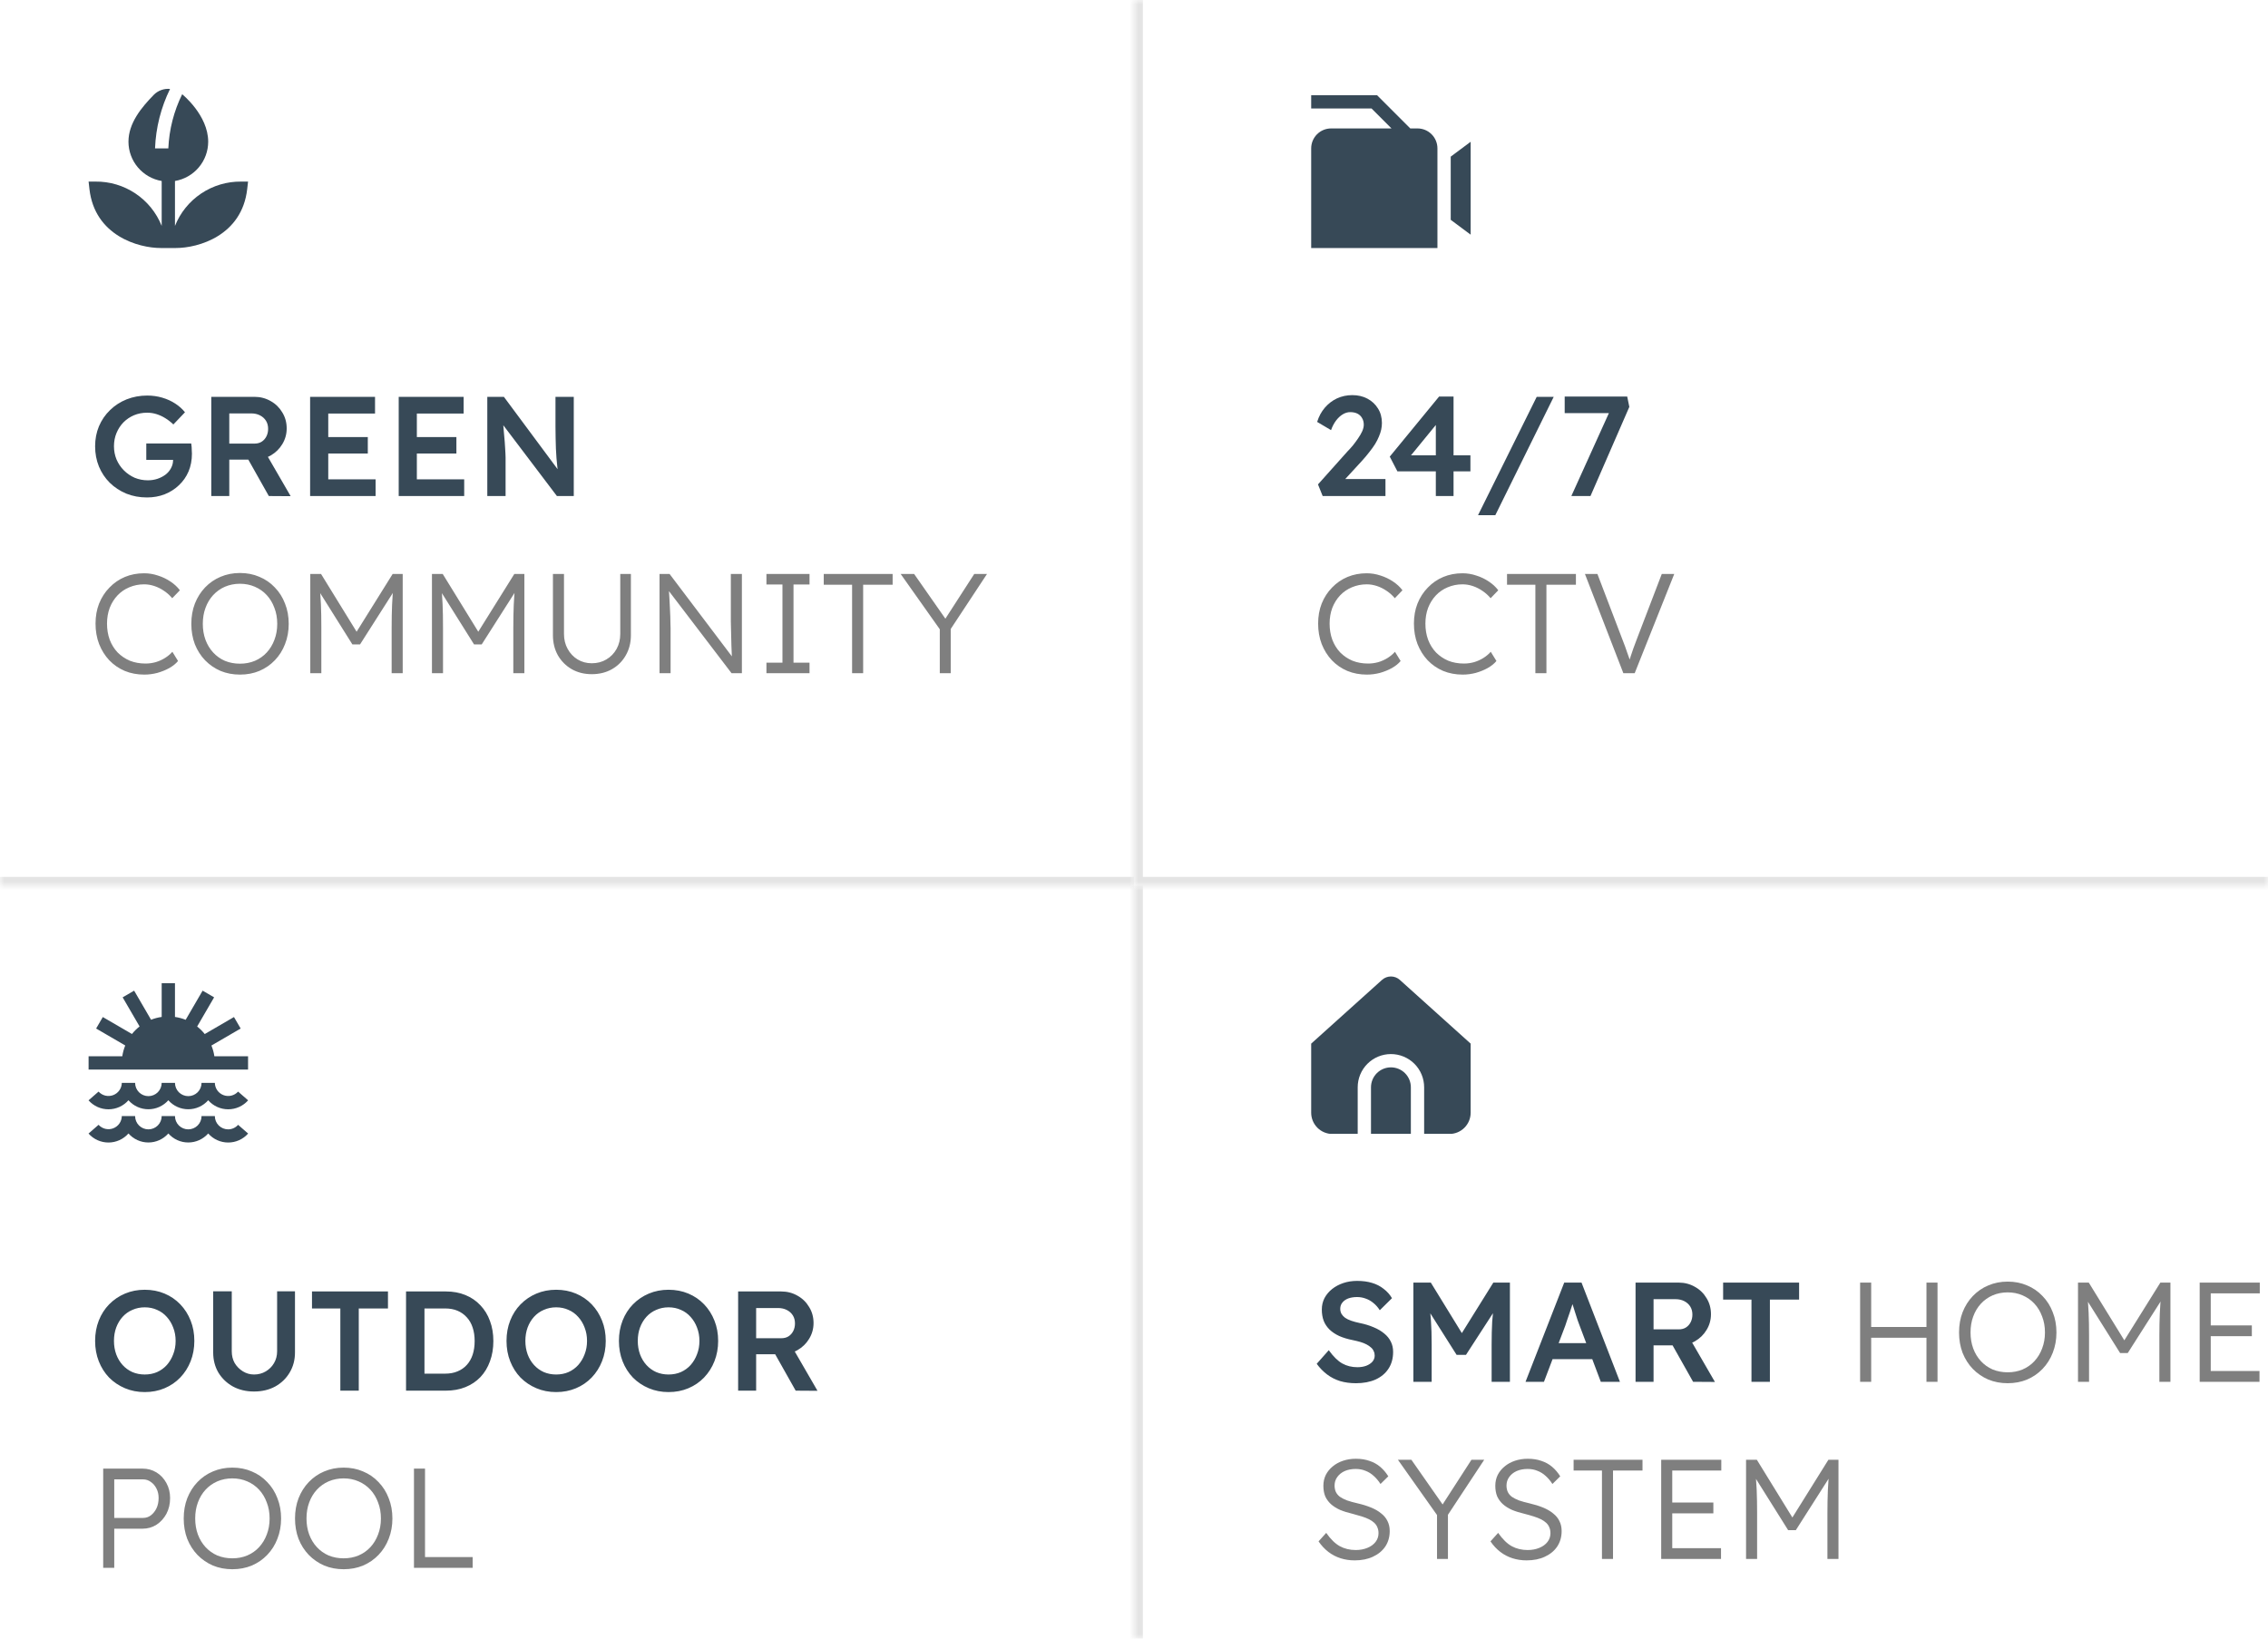
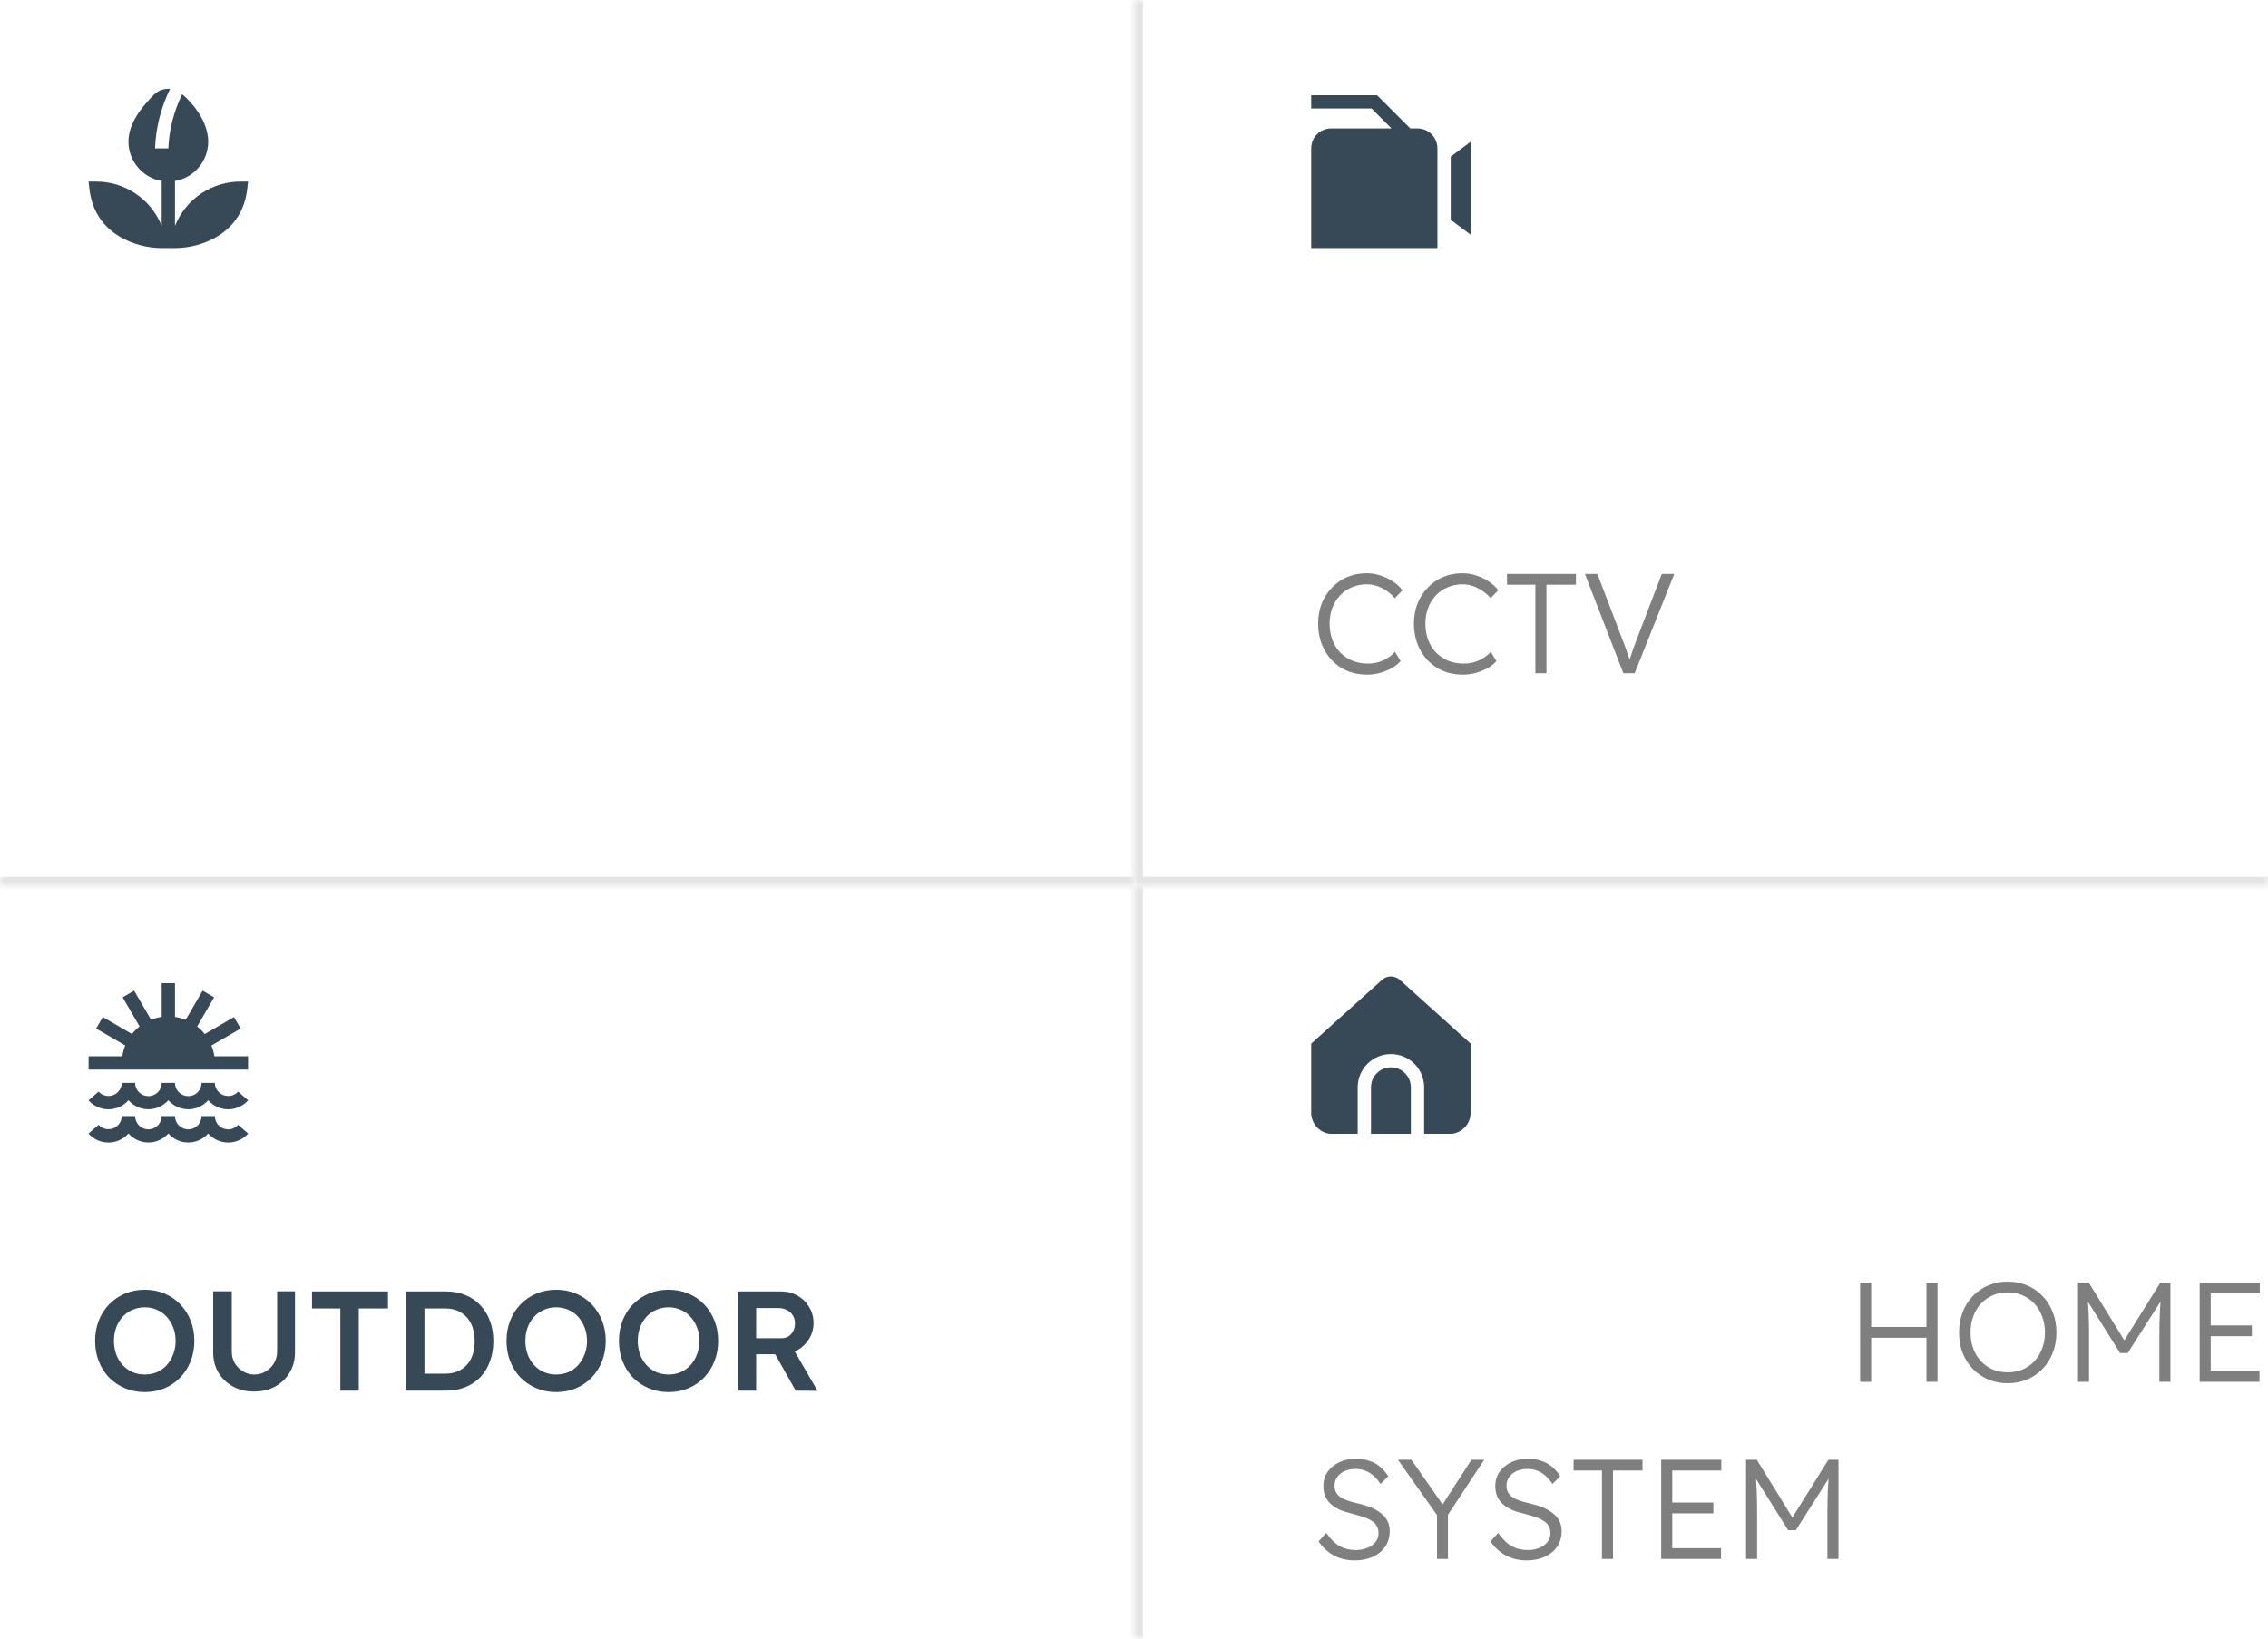
<svg xmlns="http://www.w3.org/2000/svg" width="256" height="185" viewBox="0 0 256 185" fill="none">
  <mask id="path-1-inside-1_155_206" fill="white">
    <path d="M0 0H128V100H0V0Z" />
  </mask>
  <path d="M128 99H0V101H128V99Z" fill="#E4E4E4" mask="url(#path-1-inside-1_155_206)" />
  <g clip-path="url(#clip0_155_206)">
    <path d="M27.23 20.5C25.623 20.481 24.049 20.949 22.714 21.842C21.378 22.735 20.345 24.012 19.75 25.504V20.433C20.797 20.255 21.748 19.712 22.434 18.901C23.121 18.09 23.498 17.062 23.5 16C23.5 13 20.581 10.654 20.564 10.638C19.625 12.545 19.093 14.626 19 16.75H17.5C17.59 14.42 18.167 12.134 19.194 10.041C18.863 10.008 18.53 10.049 18.217 10.16C17.904 10.27 17.62 10.448 17.383 10.681C15.957 12.136 14.5 13.905 14.5 16C14.502 17.062 14.879 18.09 15.566 18.901C16.252 19.712 17.203 20.255 18.25 20.433V25.504C17.655 24.012 16.622 22.735 15.286 21.842C13.951 20.949 12.377 20.481 10.77 20.5H10L10.095 21.343C10.692 26.609 15.625 28 18.145 28H19.855C22.379 28 27.307 26.609 27.903 21.343L28 20.5H27.23Z" fill="#374957" />
  </g>
-   <path d="M16.592 56.16C15.749 56.16 14.971 56.016 14.256 55.728C13.541 55.429 12.917 55.019 12.384 54.496C11.861 53.973 11.456 53.365 11.168 52.672C10.88 51.968 10.736 51.205 10.736 50.384C10.736 49.573 10.88 48.821 11.168 48.128C11.467 47.424 11.883 46.816 12.416 46.304C12.949 45.781 13.573 45.376 14.288 45.088C15.013 44.8 15.792 44.656 16.624 44.656C17.211 44.656 17.776 44.736 18.32 44.896C18.864 45.056 19.355 45.28 19.792 45.568C20.229 45.856 20.592 46.181 20.88 46.544L19.568 47.92C19.269 47.632 18.96 47.392 18.64 47.2C18.331 47.008 18.005 46.859 17.664 46.752C17.323 46.645 16.971 46.592 16.608 46.592C16.075 46.592 15.579 46.688 15.12 46.88C14.672 47.072 14.277 47.339 13.936 47.68C13.605 48.021 13.344 48.421 13.152 48.88C12.96 49.339 12.864 49.84 12.864 50.384C12.864 50.907 12.96 51.403 13.152 51.872C13.355 52.341 13.632 52.752 13.984 53.104C14.336 53.456 14.741 53.733 15.2 53.936C15.669 54.128 16.165 54.224 16.688 54.224C17.083 54.224 17.451 54.165 17.792 54.048C18.133 53.931 18.437 53.771 18.704 53.568C18.971 53.355 19.173 53.109 19.312 52.832C19.461 52.555 19.536 52.256 19.536 51.936V51.584L19.824 51.92H16.512V50.064H21.584C21.605 50.181 21.621 50.315 21.632 50.464C21.643 50.603 21.648 50.741 21.648 50.88C21.659 51.008 21.664 51.12 21.664 51.216C21.664 51.952 21.536 52.624 21.28 53.232C21.024 53.829 20.661 54.347 20.192 54.784C19.733 55.221 19.195 55.563 18.576 55.808C17.968 56.043 17.307 56.16 16.592 56.16ZM23.848 56V44.8H28.712C29.384 44.8 29.997 44.96 30.552 45.28C31.106 45.589 31.544 46.016 31.864 46.56C32.194 47.093 32.36 47.696 32.36 48.368C32.36 49.008 32.194 49.6 31.864 50.144C31.544 50.677 31.106 51.104 30.552 51.424C30.008 51.733 29.394 51.888 28.712 51.888H25.88V56H23.848ZM30.344 56L27.496 50.944L29.64 50.544L32.808 56.016L30.344 56ZM25.88 50.08H28.728C29.037 50.08 29.304 50.011 29.528 49.872C29.762 49.723 29.944 49.52 30.072 49.264C30.2 49.008 30.264 48.725 30.264 48.416C30.264 48.064 30.184 47.76 30.024 47.504C29.864 47.248 29.64 47.045 29.352 46.896C29.064 46.747 28.733 46.672 28.36 46.672H25.88V50.08ZM35.004 56V44.8H42.332V46.688H37.052V54.112H42.396V56H35.004ZM35.964 51.2V49.344H41.516V51.2H35.964ZM45.004 56V44.8H52.332V46.688H47.052V54.112H52.396V56H45.004ZM45.964 51.2V49.344H51.516V51.2H45.964ZM55.004 56V44.8H56.876L63.372 53.552L63.02 53.616C62.977 53.317 62.94 53.013 62.908 52.704C62.876 52.384 62.844 52.053 62.812 51.712C62.791 51.371 62.769 51.013 62.748 50.64C62.737 50.267 62.727 49.877 62.716 49.472C62.705 49.056 62.7 48.619 62.7 48.16V44.8H64.764V56H62.86L56.332 47.376L56.748 47.264C56.801 47.861 56.844 48.373 56.876 48.8C56.919 49.216 56.951 49.579 56.972 49.888C56.993 50.187 57.009 50.437 57.02 50.64C57.041 50.843 57.052 51.029 57.052 51.2C57.063 51.36 57.068 51.515 57.068 51.664V56H55.004Z" fill="#374957" />
-   <path d="M16.288 76.16C15.488 76.16 14.752 76.021 14.08 75.744C13.408 75.456 12.827 75.056 12.336 74.544C11.845 74.021 11.461 73.408 11.184 72.704C10.917 72 10.784 71.232 10.784 70.4C10.784 69.579 10.917 68.827 11.184 68.144C11.461 67.451 11.851 66.848 12.352 66.336C12.853 65.813 13.435 65.413 14.096 65.136C14.757 64.859 15.483 64.72 16.272 64.72C16.795 64.72 17.312 64.805 17.824 64.976C18.336 65.136 18.805 65.36 19.232 65.648C19.669 65.936 20.027 66.267 20.304 66.64L19.44 67.536C19.173 67.216 18.864 66.939 18.512 66.704C18.171 66.469 17.808 66.288 17.424 66.16C17.04 66.032 16.656 65.968 16.272 65.968C15.675 65.968 15.115 66.08 14.592 66.304C14.08 66.517 13.637 66.821 13.264 67.216C12.891 67.611 12.597 68.08 12.384 68.624C12.181 69.168 12.08 69.76 12.08 70.4C12.08 71.061 12.181 71.669 12.384 72.224C12.597 72.779 12.896 73.259 13.28 73.664C13.675 74.059 14.133 74.368 14.656 74.592C15.189 74.805 15.781 74.912 16.432 74.912C16.816 74.912 17.2 74.859 17.584 74.752C17.968 74.635 18.32 74.475 18.64 74.272C18.96 74.069 19.232 73.84 19.456 73.584L20.096 74.624C19.851 74.923 19.52 75.189 19.104 75.424C18.699 75.648 18.251 75.829 17.76 75.968C17.269 76.096 16.779 76.16 16.288 76.16ZM27.084 76.16C26.295 76.16 25.564 76.021 24.892 75.744C24.231 75.456 23.65 75.056 23.148 74.544C22.658 74.032 22.274 73.429 21.997 72.736C21.73 72.032 21.596 71.264 21.596 70.432C21.596 69.6 21.73 68.837 21.997 68.144C22.274 67.44 22.658 66.832 23.148 66.32C23.65 65.797 24.231 65.397 24.892 65.12C25.564 64.832 26.295 64.688 27.084 64.688C27.884 64.688 28.615 64.832 29.276 65.12C29.948 65.397 30.53 65.797 31.02 66.32C31.522 66.832 31.906 67.44 32.172 68.144C32.45 68.837 32.589 69.6 32.589 70.432C32.589 71.253 32.45 72.016 32.172 72.72C31.906 73.413 31.522 74.021 31.02 74.544C30.53 75.056 29.948 75.456 29.276 75.744C28.615 76.021 27.884 76.16 27.084 76.16ZM27.084 74.928C27.692 74.928 28.253 74.821 28.765 74.608C29.287 74.384 29.735 74.069 30.108 73.664C30.482 73.259 30.77 72.784 30.973 72.24C31.186 71.685 31.293 71.083 31.293 70.432C31.293 69.771 31.186 69.168 30.973 68.624C30.77 68.069 30.482 67.589 30.108 67.184C29.735 66.779 29.287 66.464 28.765 66.24C28.253 66.016 27.692 65.904 27.084 65.904C26.477 65.904 25.911 66.016 25.389 66.24C24.877 66.464 24.434 66.779 24.061 67.184C23.687 67.589 23.399 68.069 23.197 68.624C22.994 69.168 22.892 69.771 22.892 70.432C22.892 71.083 22.994 71.685 23.197 72.24C23.399 72.784 23.687 73.259 24.061 73.664C24.434 74.069 24.877 74.384 25.389 74.608C25.911 74.821 26.477 74.928 27.084 74.928ZM35.023 76V64.8H36.239L40.543 71.792L39.967 71.776L44.319 64.8H45.455V76H44.207V70.88C44.207 69.92 44.223 69.056 44.255 68.288C44.287 67.52 44.346 66.757 44.431 66L44.655 66.448L40.639 72.752H39.775L35.871 66.528L36.047 66C36.132 66.715 36.191 67.451 36.223 68.208C36.255 68.955 36.271 69.845 36.271 70.88V76H35.023ZM48.757 76V64.8H49.973L54.277 71.792L53.701 71.776L58.053 64.8H59.189V76H57.941V70.88C57.941 69.92 57.957 69.056 57.989 68.288C58.021 67.52 58.08 66.757 58.165 66L58.389 66.448L54.373 72.752H53.509L49.605 66.528L49.781 66C49.867 66.715 49.925 67.451 49.957 68.208C49.989 68.955 50.005 69.845 50.005 70.88V76H48.757ZM66.796 76.112C65.953 76.112 65.201 75.925 64.54 75.552C63.878 75.168 63.356 74.645 62.972 73.984C62.598 73.312 62.412 72.555 62.412 71.712V64.8H63.66V71.568C63.66 72.197 63.798 72.763 64.076 73.264C64.353 73.765 64.726 74.16 65.196 74.448C65.676 74.736 66.209 74.88 66.796 74.88C67.414 74.88 67.964 74.736 68.444 74.448C68.934 74.16 69.318 73.765 69.596 73.264C69.873 72.763 70.012 72.197 70.012 71.568V64.8H71.212V71.712C71.212 72.555 71.02 73.312 70.636 73.984C70.262 74.645 69.74 75.168 69.068 75.552C68.406 75.925 67.649 76.112 66.796 76.112ZM74.445 76V64.8H75.581L82.909 74.496L82.685 74.784C82.653 74.613 82.626 74.357 82.605 74.016C82.594 73.675 82.578 73.291 82.557 72.864C82.546 72.427 82.535 71.973 82.525 71.504C82.514 71.035 82.504 70.576 82.493 70.128C82.493 69.68 82.493 69.275 82.493 68.912V64.8H83.741V76H82.573L75.277 66.432L75.469 66.096C75.501 66.523 75.528 66.944 75.549 67.36C75.581 67.776 75.602 68.176 75.613 68.56C75.634 68.944 75.65 69.296 75.661 69.616C75.671 69.936 75.677 70.208 75.677 70.432C75.688 70.656 75.693 70.816 75.693 70.912V76H74.445ZM86.511 76V74.816H88.319V65.984H86.511V64.8H91.375V65.984H89.567V74.816H91.375V76H86.511ZM96.18 76V66.016H92.98V64.8H100.756V66.016H97.428V76H96.18ZM106.079 76V70.416L106.191 71.2L101.663 64.8H103.183L106.895 70.112L106.559 70.08L109.967 64.8H111.407L107.071 71.376L107.311 70.288V76H106.079Z" fill="black" fill-opacity="0.5" />
  <mask id="path-5-inside-2_155_206" fill="white">
    <path d="M128 0H256V100H128V0Z" />
  </mask>
  <path d="M128 100H127V101H128V100ZM256 99H128V101H256V99ZM129 100V0H127V100H129Z" fill="#E4E4E4" mask="url(#path-5-inside-2_155_206)" />
  <g clip-path="url(#clip1_155_206)">
    <path d="M163.75 17.683V24.817L166 26.494V16.005L163.75 17.683Z" fill="#374957" />
    <path d="M160 14.499H159.186L155.436 10.749H148V12.249H154.815L157.065 14.499H150.25C149.653 14.499 149.081 14.737 148.659 15.159C148.237 15.581 148 16.153 148 16.75V28H162.25V16.75C162.25 16.153 162.013 15.581 161.591 15.159C161.169 14.737 160.597 14.499 160 14.499Z" fill="#374957" />
  </g>
-   <path d="M149.296 56L148.768 54.688L152.128 50.928C152.32 50.736 152.517 50.517 152.72 50.272C152.923 50.016 153.115 49.755 153.296 49.488C153.488 49.211 153.643 48.944 153.76 48.688C153.877 48.421 153.936 48.176 153.936 47.952C153.936 47.664 153.872 47.413 153.744 47.2C153.627 46.987 153.456 46.821 153.232 46.704C153.008 46.587 152.731 46.528 152.4 46.528C152.112 46.528 151.829 46.613 151.552 46.784C151.285 46.944 151.035 47.179 150.8 47.488C150.576 47.787 150.389 48.144 150.24 48.56L148.672 47.632C148.864 47.013 149.152 46.48 149.536 46.032C149.931 45.573 150.389 45.221 150.912 44.976C151.445 44.731 152.021 44.608 152.64 44.608C153.28 44.608 153.851 44.741 154.352 45.008C154.853 45.275 155.248 45.643 155.536 46.112C155.835 46.581 155.984 47.131 155.984 47.76C155.984 47.995 155.957 48.24 155.904 48.496C155.851 48.741 155.765 49.003 155.648 49.28C155.541 49.547 155.397 49.829 155.216 50.128C155.035 50.416 154.816 50.72 154.56 51.04C154.315 51.36 154.032 51.696 153.712 52.048L151.168 54.816L150.848 54.08H156.384V56H149.296ZM162.069 56V46.96L162.837 47.04L159.029 51.696L158.853 51.408H165.973V53.216H157.733L156.869 51.552L162.437 44.768H164.069V56H162.069ZM166.833 58.16L173.457 44.8H175.377L168.785 58.16H166.833ZM177.366 56L181.958 45.856L182.342 46.64H176.614V44.768H183.67L183.91 45.936L179.526 56H177.366Z" fill="#374957" />
  <path d="M154.288 76.16C153.488 76.16 152.752 76.021 152.08 75.744C151.408 75.456 150.827 75.056 150.336 74.544C149.845 74.021 149.461 73.408 149.184 72.704C148.917 72 148.784 71.232 148.784 70.4C148.784 69.579 148.917 68.827 149.184 68.144C149.461 67.451 149.851 66.848 150.352 66.336C150.853 65.813 151.435 65.413 152.096 65.136C152.757 64.859 153.483 64.72 154.272 64.72C154.795 64.72 155.312 64.805 155.824 64.976C156.336 65.136 156.805 65.36 157.232 65.648C157.669 65.936 158.027 66.267 158.304 66.64L157.44 67.536C157.173 67.216 156.864 66.939 156.512 66.704C156.171 66.469 155.808 66.288 155.424 66.16C155.04 66.032 154.656 65.968 154.272 65.968C153.675 65.968 153.115 66.08 152.592 66.304C152.08 66.517 151.637 66.821 151.264 67.216C150.891 67.611 150.597 68.08 150.384 68.624C150.181 69.168 150.08 69.76 150.08 70.4C150.08 71.061 150.181 71.669 150.384 72.224C150.597 72.779 150.896 73.259 151.28 73.664C151.675 74.059 152.133 74.368 152.656 74.592C153.189 74.805 153.781 74.912 154.432 74.912C154.816 74.912 155.2 74.859 155.584 74.752C155.968 74.635 156.32 74.475 156.64 74.272C156.96 74.069 157.232 73.84 157.456 73.584L158.096 74.624C157.851 74.923 157.52 75.189 157.104 75.424C156.699 75.648 156.251 75.829 155.76 75.968C155.269 76.096 154.779 76.16 154.288 76.16ZM165.101 76.16C164.301 76.16 163.565 76.021 162.893 75.744C162.221 75.456 161.639 75.056 161.149 74.544C160.658 74.021 160.274 73.408 159.997 72.704C159.73 72 159.597 71.232 159.597 70.4C159.597 69.579 159.73 68.827 159.997 68.144C160.274 67.451 160.663 66.848 161.164 66.336C161.666 65.813 162.247 65.413 162.909 65.136C163.57 64.859 164.295 64.72 165.085 64.72C165.607 64.72 166.125 64.805 166.637 64.976C167.149 65.136 167.618 65.36 168.045 65.648C168.482 65.936 168.839 66.267 169.117 66.64L168.253 67.536C167.986 67.216 167.677 66.939 167.325 66.704C166.983 66.469 166.621 66.288 166.237 66.16C165.853 66.032 165.469 65.968 165.085 65.968C164.487 65.968 163.927 66.08 163.405 66.304C162.893 66.517 162.45 66.821 162.077 67.216C161.703 67.611 161.41 68.08 161.197 68.624C160.994 69.168 160.893 69.76 160.893 70.4C160.893 71.061 160.994 71.669 161.197 72.224C161.41 72.779 161.709 73.259 162.093 73.664C162.487 74.059 162.946 74.368 163.469 74.592C164.002 74.805 164.594 74.912 165.245 74.912C165.629 74.912 166.013 74.859 166.397 74.752C166.781 74.635 167.133 74.475 167.453 74.272C167.773 74.069 168.045 73.84 168.269 73.584L168.909 74.624C168.663 74.923 168.333 75.189 167.917 75.424C167.511 75.648 167.063 75.829 166.573 75.968C166.082 76.096 165.591 76.16 165.101 76.16ZM173.305 76V66.016H170.105V64.8H177.881V66.016H174.553V76H173.305ZM183.236 76L178.9 64.8H180.308L183.092 72.096C183.22 72.427 183.332 72.72 183.428 72.976C183.524 73.232 183.609 73.477 183.684 73.712C183.769 73.936 183.849 74.16 183.924 74.384C183.999 74.608 184.079 74.853 184.164 75.12L183.748 75.136C183.855 74.773 183.956 74.437 184.052 74.128C184.159 73.819 184.265 73.504 184.372 73.184C184.489 72.853 184.633 72.469 184.804 72.032L187.572 64.8H188.98L184.516 76H183.236Z" fill="black" fill-opacity="0.5" />
  <g clip-path="url(#clip2_155_206)">
    <path d="M28 120.75H10V119.25H13.803C13.865 118.831 13.977 118.422 14.138 118.03L10.85 116.117L11.605 114.82L14.894 116.734C15.147 116.418 15.437 116.132 15.755 115.882L13.844 112.595L15.14 111.841L17.05 115.125C17.436 114.972 17.839 114.866 18.25 114.809V111H19.75V114.809C20.164 114.868 20.569 114.976 20.957 115.132L22.871 111.841L24.168 112.595L22.253 115.889C22.57 116.138 22.858 116.424 23.11 116.74L26.41 114.82L27.164 116.117L23.864 118.036C24.024 118.426 24.136 118.834 24.197 119.25H28V120.75ZM25.75 127.5C25.352 127.5 24.971 127.342 24.689 127.061C24.408 126.779 24.25 126.398 24.25 126H22.75C22.75 126.398 22.592 126.779 22.311 127.061C22.029 127.342 21.648 127.5 21.25 127.5C20.852 127.5 20.471 127.342 20.189 127.061C19.908 126.779 19.75 126.398 19.75 126H18.25C18.25 126.398 18.092 126.779 17.811 127.061C17.529 127.342 17.148 127.5 16.75 127.5C16.352 127.5 15.971 127.342 15.689 127.061C15.408 126.779 15.25 126.398 15.25 126H13.75C13.745 126.302 13.649 126.596 13.475 126.843C13.3 127.09 13.056 127.28 12.773 127.386C12.49 127.492 12.181 127.511 11.887 127.44C11.594 127.368 11.328 127.21 11.125 126.986L9.993 127.974C10.276 128.293 10.623 128.548 11.012 128.723C11.401 128.897 11.823 128.987 12.249 128.986C12.675 128.985 13.096 128.893 13.485 128.717C13.873 128.541 14.219 128.284 14.5 127.964C14.781 128.283 15.127 128.54 15.515 128.715C15.903 128.891 16.324 128.981 16.75 128.981C17.176 128.981 17.597 128.891 17.985 128.715C18.373 128.54 18.719 128.283 19 127.964C19.281 128.283 19.627 128.54 20.015 128.715C20.403 128.891 20.824 128.981 21.25 128.981C21.676 128.981 22.097 128.891 22.485 128.715C22.873 128.54 23.219 128.283 23.5 127.964C23.781 128.284 24.127 128.541 24.515 128.717C24.904 128.894 25.325 128.985 25.752 128.986C26.178 128.987 26.6 128.897 26.988 128.723C27.378 128.548 27.725 128.293 28.007 127.973L26.875 126.987C26.735 127.148 26.562 127.277 26.368 127.365C26.174 127.454 25.963 127.5 25.75 127.5V127.5ZM14.5 124.214C14.781 124.533 15.127 124.79 15.515 124.965C15.903 125.141 16.324 125.231 16.75 125.231C17.176 125.231 17.597 125.141 17.985 124.965C18.373 124.79 18.719 124.533 19 124.214C19.281 124.533 19.627 124.79 20.015 124.965C20.403 125.141 20.824 125.231 21.25 125.231C21.676 125.231 22.097 125.141 22.485 124.965C22.873 124.79 23.219 124.533 23.5 124.214C23.781 124.534 24.127 124.791 24.515 124.967C24.904 125.144 25.325 125.235 25.752 125.236C26.178 125.237 26.6 125.147 26.988 124.973C27.378 124.798 27.725 124.543 28.007 124.223L26.875 123.237C26.672 123.461 26.406 123.619 26.112 123.691C25.818 123.762 25.51 123.743 25.227 123.636C24.944 123.53 24.699 123.341 24.525 123.094C24.351 122.846 24.255 122.552 24.25 122.25H22.75C22.75 122.648 22.592 123.029 22.311 123.311C22.029 123.592 21.648 123.75 21.25 123.75C20.852 123.75 20.471 123.592 20.189 123.311C19.908 123.029 19.75 122.648 19.75 122.25H18.25C18.25 122.648 18.092 123.029 17.811 123.311C17.529 123.592 17.148 123.75 16.75 123.75C16.352 123.75 15.971 123.592 15.689 123.311C15.408 123.029 15.25 122.648 15.25 122.25H13.75C13.745 122.552 13.649 122.846 13.475 123.093C13.3 123.34 13.056 123.53 12.773 123.636C12.49 123.742 12.181 123.761 11.887 123.69C11.594 123.618 11.328 123.46 11.125 123.236L9.993 124.224C10.276 124.543 10.623 124.798 11.012 124.973C11.401 125.147 11.823 125.237 12.249 125.236C12.675 125.235 13.096 125.143 13.485 124.967C13.873 124.791 14.219 124.534 14.5 124.214V124.214Z" fill="#374957" />
  </g>
  <path d="M16.336 157.16C15.536 157.16 14.795 157.016 14.112 156.728C13.429 156.44 12.832 156.04 12.32 155.528C11.819 155.005 11.429 154.392 11.152 153.688C10.875 152.984 10.736 152.216 10.736 151.384C10.736 150.552 10.875 149.784 11.152 149.08C11.429 148.376 11.819 147.768 12.32 147.256C12.832 146.733 13.429 146.328 14.112 146.04C14.795 145.752 15.536 145.608 16.336 145.608C17.147 145.608 17.893 145.752 18.576 146.04C19.259 146.328 19.851 146.733 20.352 147.256C20.853 147.779 21.243 148.392 21.52 149.096C21.797 149.789 21.936 150.552 21.936 151.384C21.936 152.205 21.797 152.968 21.52 153.672C21.243 154.376 20.853 154.989 20.352 155.512C19.851 156.035 19.259 156.44 18.576 156.728C17.893 157.016 17.147 157.16 16.336 157.16ZM16.336 155.176C16.848 155.176 17.312 155.085 17.728 154.904C18.155 154.712 18.523 154.445 18.832 154.104C19.141 153.752 19.381 153.347 19.552 152.888C19.733 152.429 19.824 151.928 19.824 151.384C19.824 150.84 19.733 150.339 19.552 149.88C19.381 149.421 19.141 149.021 18.832 148.68C18.523 148.328 18.155 148.061 17.728 147.88C17.312 147.688 16.848 147.592 16.336 147.592C15.835 147.592 15.371 147.688 14.944 147.88C14.517 148.061 14.149 148.323 13.84 148.664C13.531 149.005 13.291 149.405 13.12 149.864C12.949 150.323 12.864 150.829 12.864 151.384C12.864 151.928 12.949 152.435 13.12 152.904C13.291 153.363 13.531 153.763 13.84 154.104C14.149 154.445 14.517 154.712 14.944 154.904C15.371 155.085 15.835 155.176 16.336 155.176ZM28.672 157.096C27.786 157.096 26.997 156.909 26.303 156.536C25.61 156.152 25.061 155.629 24.655 154.968C24.261 154.296 24.064 153.539 24.064 152.696V145.784H26.16V152.552C26.16 153.053 26.271 153.501 26.495 153.896C26.73 154.28 27.04 154.589 27.424 154.824C27.808 155.059 28.224 155.176 28.672 155.176C29.162 155.176 29.605 155.059 30 154.824C30.394 154.589 30.703 154.28 30.927 153.896C31.162 153.501 31.279 153.053 31.279 152.552V145.784H33.295V152.696C33.295 153.539 33.093 154.296 32.688 154.968C32.293 155.629 31.749 156.152 31.055 156.536C30.362 156.909 29.567 157.096 28.672 157.096ZM38.416 157V147.72H35.216V145.8H43.792V147.72H40.496V157H38.416ZM45.832 157V145.8H50.328C51.139 145.8 51.87 145.933 52.52 146.2C53.181 146.467 53.747 146.851 54.216 147.352C54.696 147.853 55.059 148.445 55.304 149.128C55.56 149.811 55.688 150.568 55.688 151.4C55.688 152.232 55.56 152.995 55.304 153.688C55.059 154.371 54.702 154.963 54.232 155.464C53.763 155.955 53.197 156.333 52.536 156.6C51.875 156.867 51.139 157 50.328 157H45.832ZM47.912 155.384L47.752 155.08H50.248C50.771 155.08 51.235 154.995 51.64 154.824C52.056 154.653 52.408 154.408 52.696 154.088C52.984 153.768 53.203 153.384 53.352 152.936C53.502 152.477 53.576 151.965 53.576 151.4C53.576 150.835 53.502 150.328 53.352 149.88C53.203 149.421 52.979 149.032 52.68 148.712C52.392 148.392 52.045 148.147 51.64 147.976C51.235 147.805 50.771 147.72 50.248 147.72H47.704L47.912 147.448V155.384ZM62.773 157.16C61.974 157.16 61.232 157.016 60.55 156.728C59.867 156.44 59.27 156.04 58.758 155.528C58.256 155.005 57.867 154.392 57.59 153.688C57.312 152.984 57.173 152.216 57.173 151.384C57.173 150.552 57.312 149.784 57.59 149.08C57.867 148.376 58.256 147.768 58.758 147.256C59.27 146.733 59.867 146.328 60.55 146.04C61.232 145.752 61.974 145.608 62.773 145.608C63.584 145.608 64.331 145.752 65.013 146.04C65.696 146.328 66.288 146.733 66.79 147.256C67.291 147.779 67.68 148.392 67.957 149.096C68.235 149.789 68.374 150.552 68.374 151.384C68.374 152.205 68.235 152.968 67.957 153.672C67.68 154.376 67.291 154.989 66.79 155.512C66.288 156.035 65.696 156.44 65.013 156.728C64.331 157.016 63.584 157.16 62.773 157.16ZM62.773 155.176C63.285 155.176 63.749 155.085 64.165 154.904C64.592 154.712 64.96 154.445 65.269 154.104C65.579 153.752 65.819 153.347 65.99 152.888C66.171 152.429 66.261 151.928 66.261 151.384C66.261 150.84 66.171 150.339 65.99 149.88C65.819 149.421 65.579 149.021 65.269 148.68C64.96 148.328 64.592 148.061 64.165 147.88C63.749 147.688 63.285 147.592 62.773 147.592C62.272 147.592 61.808 147.688 61.382 147.88C60.955 148.061 60.587 148.323 60.278 148.664C59.968 149.005 59.728 149.405 59.557 149.864C59.387 150.323 59.301 150.829 59.301 151.384C59.301 151.928 59.387 152.435 59.557 152.904C59.728 153.363 59.968 153.763 60.278 154.104C60.587 154.445 60.955 154.712 61.382 154.904C61.808 155.085 62.272 155.176 62.773 155.176ZM75.461 157.16C74.661 157.16 73.92 157.016 73.237 156.728C72.554 156.44 71.957 156.04 71.445 155.528C70.944 155.005 70.554 154.392 70.277 153.688C70 152.984 69.861 152.216 69.861 151.384C69.861 150.552 70 149.784 70.277 149.08C70.554 148.376 70.944 147.768 71.445 147.256C71.957 146.733 72.554 146.328 73.237 146.04C73.92 145.752 74.661 145.608 75.461 145.608C76.272 145.608 77.018 145.752 77.701 146.04C78.384 146.328 78.976 146.733 79.477 147.256C79.978 147.779 80.368 148.392 80.645 149.096C80.922 149.789 81.061 150.552 81.061 151.384C81.061 152.205 80.922 152.968 80.645 153.672C80.368 154.376 79.978 154.989 79.477 155.512C78.976 156.035 78.384 156.44 77.701 156.728C77.018 157.016 76.272 157.16 75.461 157.16ZM75.461 155.176C75.973 155.176 76.437 155.085 76.853 154.904C77.28 154.712 77.648 154.445 77.957 154.104C78.266 153.752 78.506 153.347 78.677 152.888C78.858 152.429 78.949 151.928 78.949 151.384C78.949 150.84 78.858 150.339 78.677 149.88C78.506 149.421 78.266 149.021 77.957 148.68C77.648 148.328 77.28 148.061 76.853 147.88C76.437 147.688 75.973 147.592 75.461 147.592C74.96 147.592 74.496 147.688 74.069 147.88C73.642 148.061 73.274 148.323 72.965 148.664C72.656 149.005 72.416 149.405 72.245 149.864C72.074 150.323 71.989 150.829 71.989 151.384C71.989 151.928 72.074 152.435 72.245 152.904C72.416 153.363 72.656 153.763 72.965 154.104C73.274 154.445 73.642 154.712 74.069 154.904C74.496 155.085 74.96 155.176 75.461 155.176ZM83.317 157V145.8H88.18C88.853 145.8 89.466 145.96 90.02 146.28C90.575 146.589 91.013 147.016 91.332 147.56C91.663 148.093 91.829 148.696 91.829 149.368C91.829 150.008 91.663 150.6 91.332 151.144C91.013 151.677 90.575 152.104 90.02 152.424C89.477 152.733 88.863 152.888 88.18 152.888H85.349V157H83.317ZM89.812 157L86.965 151.944L89.109 151.544L92.276 157.016L89.812 157ZM85.349 151.08H88.197C88.506 151.08 88.772 151.011 88.996 150.872C89.231 150.723 89.412 150.52 89.54 150.264C89.668 150.008 89.733 149.725 89.733 149.416C89.733 149.064 89.653 148.76 89.493 148.504C89.332 148.248 89.109 148.045 88.82 147.896C88.532 147.747 88.202 147.672 87.829 147.672H85.349V151.08Z" fill="#374957" />
-   <path d="M11.648 177V165.8H16.08C16.667 165.8 17.195 165.944 17.664 166.232C18.133 166.52 18.507 166.92 18.784 167.432C19.061 167.933 19.2 168.499 19.2 169.128C19.2 169.789 19.061 170.381 18.784 170.904C18.507 171.416 18.133 171.827 17.664 172.136C17.195 172.435 16.667 172.584 16.08 172.584H12.896V177H11.648ZM12.896 171.368H16.144C16.475 171.368 16.768 171.272 17.024 171.08C17.291 170.877 17.504 170.611 17.664 170.28C17.824 169.939 17.904 169.549 17.904 169.112C17.904 168.717 17.824 168.365 17.664 168.056C17.504 167.736 17.291 167.485 17.024 167.304C16.768 167.112 16.475 167.016 16.144 167.016H12.896V171.368ZM26.225 177.16C25.436 177.16 24.705 177.021 24.033 176.744C23.372 176.456 22.791 176.056 22.289 175.544C21.799 175.032 21.415 174.429 21.137 173.736C20.87 173.032 20.737 172.264 20.737 171.432C20.737 170.6 20.87 169.837 21.137 169.144C21.415 168.44 21.799 167.832 22.289 167.32C22.791 166.797 23.372 166.397 24.033 166.12C24.705 165.832 25.436 165.688 26.225 165.688C27.025 165.688 27.756 165.832 28.417 166.12C29.089 166.397 29.671 166.797 30.161 167.32C30.663 167.832 31.047 168.44 31.313 169.144C31.59 169.837 31.729 170.6 31.729 171.432C31.729 172.253 31.59 173.016 31.313 173.72C31.047 174.413 30.663 175.021 30.161 175.544C29.671 176.056 29.089 176.456 28.417 176.744C27.756 177.021 27.025 177.16 26.225 177.16ZM26.225 175.928C26.833 175.928 27.393 175.821 27.905 175.608C28.428 175.384 28.876 175.069 29.249 174.664C29.622 174.259 29.91 173.784 30.113 173.24C30.326 172.685 30.433 172.083 30.433 171.432C30.433 170.771 30.326 170.168 30.113 169.624C29.91 169.069 29.622 168.589 29.249 168.184C28.876 167.779 28.428 167.464 27.905 167.24C27.393 167.016 26.833 166.904 26.225 166.904C25.617 166.904 25.052 167.016 24.529 167.24C24.017 167.464 23.575 167.779 23.201 168.184C22.828 168.589 22.54 169.069 22.337 169.624C22.134 170.168 22.033 170.771 22.033 171.432C22.033 172.083 22.134 172.685 22.337 173.24C22.54 173.784 22.828 174.259 23.201 174.664C23.575 175.069 24.017 175.384 24.529 175.608C25.052 175.821 25.617 175.928 26.225 175.928ZM38.788 177.16C37.998 177.16 37.268 177.021 36.596 176.744C35.934 176.456 35.353 176.056 34.852 175.544C34.361 175.032 33.977 174.429 33.7 173.736C33.433 173.032 33.3 172.264 33.3 171.432C33.3 170.6 33.433 169.837 33.7 169.144C33.977 168.44 34.361 167.832 34.852 167.32C35.353 166.797 35.934 166.397 36.596 166.12C37.268 165.832 37.998 165.688 38.788 165.688C39.588 165.688 40.318 165.832 40.98 166.12C41.652 166.397 42.233 166.797 42.724 167.32C43.225 167.832 43.609 168.44 43.876 169.144C44.153 169.837 44.292 170.6 44.292 171.432C44.292 172.253 44.153 173.016 43.876 173.72C43.609 174.413 43.225 175.021 42.724 175.544C42.233 176.056 41.652 176.456 40.98 176.744C40.318 177.021 39.588 177.16 38.788 177.16ZM38.788 175.928C39.396 175.928 39.956 175.821 40.468 175.608C40.99 175.384 41.438 175.069 41.812 174.664C42.185 174.259 42.473 173.784 42.676 173.24C42.889 172.685 42.996 172.083 42.996 171.432C42.996 170.771 42.889 170.168 42.676 169.624C42.473 169.069 42.185 168.589 41.812 168.184C41.438 167.779 40.99 167.464 40.468 167.24C39.956 167.016 39.396 166.904 38.788 166.904C38.18 166.904 37.614 167.016 37.092 167.24C36.58 167.464 36.137 167.779 35.764 168.184C35.39 168.589 35.102 169.069 34.9 169.624C34.697 170.168 34.596 170.771 34.596 171.432C34.596 172.083 34.697 172.685 34.9 173.24C35.102 173.784 35.39 174.259 35.764 174.664C36.137 175.069 36.58 175.384 37.092 175.608C37.614 175.821 38.18 175.928 38.788 175.928ZM46.726 177V165.8H47.974V175.784H53.35V177H46.726Z" fill="black" fill-opacity="0.5" />
  <mask id="path-12-inside-3_155_206" fill="white">
    <path d="M128 100H256V185H128V100Z" />
  </mask>
  <path d="M129 185V100H127V185H129Z" fill="#E4E4E4" mask="url(#path-12-inside-3_155_206)" />
  <g clip-path="url(#clip3_155_206)">
    <path d="M157 120.5C156.403 120.5 155.831 120.737 155.409 121.159C154.987 121.581 154.75 122.153 154.75 122.75V128.019H159.25V122.75C159.25 122.153 159.013 121.581 158.591 121.159C158.169 120.737 157.597 120.5 157 120.5Z" fill="#374957" />
    <path d="M158.004 110.625C157.728 110.377 157.371 110.24 157 110.24C156.629 110.24 156.272 110.377 155.996 110.625L148 117.822V125.622C148 126.258 148.253 126.869 148.703 127.319C149.153 127.769 149.763 128.022 150.4 128.022H153.25V122.75C153.25 121.756 153.645 120.802 154.348 120.098C155.052 119.395 156.005 119 157 119C157.995 119 158.948 119.395 159.652 120.098C160.355 120.802 160.75 121.756 160.75 122.75V128.02H163.6C164.237 128.02 164.847 127.767 165.297 127.317C165.747 126.867 166 126.256 166 125.62V117.82L158.004 110.625Z" fill="#374957" />
  </g>
-   <path d="M153.056 156.16C152.405 156.16 151.808 156.08 151.264 155.92C150.72 155.749 150.229 155.499 149.792 155.168C149.355 154.837 148.965 154.437 148.624 153.968L149.984 152.432C150.507 153.157 151.019 153.659 151.52 153.936C152.021 154.213 152.587 154.352 153.216 154.352C153.579 154.352 153.909 154.299 154.208 154.192C154.507 154.075 154.741 153.92 154.912 153.728C155.083 153.525 155.168 153.296 155.168 153.04C155.168 152.859 155.131 152.693 155.056 152.544C154.992 152.384 154.891 152.245 154.752 152.128C154.613 152 154.443 151.883 154.24 151.776C154.037 151.669 153.808 151.579 153.552 151.504C153.296 151.429 153.013 151.36 152.704 151.296C152.117 151.179 151.605 151.024 151.168 150.832C150.731 150.629 150.363 150.384 150.064 150.096C149.765 149.797 149.547 149.467 149.408 149.104C149.269 148.731 149.2 148.309 149.2 147.84C149.2 147.371 149.301 146.939 149.504 146.544C149.717 146.149 150.005 145.808 150.368 145.52C150.731 145.232 151.152 145.008 151.632 144.848C152.112 144.688 152.629 144.608 153.184 144.608C153.813 144.608 154.373 144.683 154.864 144.832C155.365 144.981 155.803 145.205 156.176 145.504C156.56 145.792 156.875 146.144 157.12 146.56L155.744 147.92C155.531 147.589 155.291 147.317 155.024 147.104C154.757 146.88 154.469 146.715 154.16 146.608C153.851 146.491 153.525 146.432 153.184 146.432C152.8 146.432 152.464 146.485 152.176 146.592C151.899 146.699 151.68 146.853 151.52 147.056C151.36 147.248 151.28 147.483 151.28 147.76C151.28 147.973 151.328 148.165 151.424 148.336C151.52 148.496 151.653 148.64 151.824 148.768C152.005 148.896 152.235 149.008 152.512 149.104C152.789 149.2 153.104 149.285 153.456 149.36C154.043 149.477 154.571 149.637 155.04 149.84C155.509 150.032 155.909 150.267 156.24 150.544C156.571 150.811 156.821 151.12 156.992 151.472C157.163 151.813 157.248 152.197 157.248 152.624C157.248 153.36 157.072 153.995 156.72 154.528C156.379 155.051 155.893 155.456 155.264 155.744C154.635 156.021 153.899 156.16 153.056 156.16ZM159.535 156V144.8H161.503L165.583 151.44L164.431 151.424L168.559 144.8H170.431V156H168.367V151.792C168.367 150.832 168.389 149.968 168.431 149.2C168.485 148.432 168.57 147.669 168.687 146.912L168.943 147.6L165.471 152.96H164.415L161.055 147.648L161.279 146.912C161.397 147.627 161.477 148.363 161.519 149.12C161.573 149.867 161.599 150.757 161.599 151.792V156H159.535ZM172.194 156L176.562 144.8H178.514L182.85 156H180.69L178.29 149.632C178.236 149.504 178.162 149.301 178.066 149.024C177.98 148.747 177.884 148.448 177.778 148.128C177.671 147.797 177.575 147.493 177.49 147.216C177.404 146.928 177.34 146.72 177.298 146.592L177.698 146.576C177.634 146.789 177.559 147.029 177.474 147.296C177.388 147.563 177.298 147.84 177.202 148.128C177.106 148.416 177.01 148.693 176.914 148.96C176.828 149.227 176.748 149.467 176.674 149.68L174.274 156H172.194ZM174.178 153.44L174.898 151.632H180.002L180.77 153.44H174.178ZM184.613 156V144.8H189.477C190.149 144.8 190.763 144.96 191.317 145.28C191.872 145.589 192.309 146.016 192.629 146.56C192.96 147.093 193.125 147.696 193.125 148.368C193.125 149.008 192.96 149.6 192.629 150.144C192.309 150.677 191.872 151.104 191.317 151.424C190.773 151.733 190.16 151.888 189.477 151.888H186.645V156H184.613ZM191.109 156L188.261 150.944L190.405 150.544L193.573 156.016L191.109 156ZM186.645 150.08H189.493C189.803 150.08 190.069 150.011 190.293 149.872C190.528 149.723 190.709 149.52 190.837 149.264C190.965 149.008 191.029 148.725 191.029 148.416C191.029 148.064 190.949 147.76 190.789 147.504C190.629 147.248 190.405 147.045 190.117 146.896C189.829 146.747 189.499 146.672 189.125 146.672H186.645V150.08ZM197.697 156V146.72H194.497V144.8H203.073V146.72H199.777V156H197.697Z" fill="#374957" />
  <path d="M217.449 156V144.8H218.697V156H217.449ZM209.961 156V144.8H211.209V156H209.961ZM210.569 151.024V149.808H217.977V151.024H210.569ZM226.616 156.16C225.826 156.16 225.096 156.021 224.424 155.744C223.762 155.456 223.181 155.056 222.68 154.544C222.189 154.032 221.805 153.429 221.528 152.736C221.261 152.032 221.128 151.264 221.128 150.432C221.128 149.6 221.261 148.837 221.528 148.144C221.805 147.44 222.189 146.832 222.68 146.32C223.181 145.797 223.762 145.397 224.424 145.12C225.096 144.832 225.826 144.688 226.616 144.688C227.416 144.688 228.146 144.832 228.808 145.12C229.48 145.397 230.061 145.797 230.552 146.32C231.053 146.832 231.437 147.44 231.704 148.144C231.981 148.837 232.12 149.6 232.12 150.432C232.12 151.253 231.981 152.016 231.704 152.72C231.437 153.413 231.053 154.021 230.552 154.544C230.061 155.056 229.48 155.456 228.808 155.744C228.146 156.021 227.416 156.16 226.616 156.16ZM226.616 154.928C227.224 154.928 227.784 154.821 228.296 154.608C228.818 154.384 229.266 154.069 229.64 153.664C230.013 153.259 230.301 152.784 230.504 152.24C230.717 151.685 230.824 151.083 230.824 150.432C230.824 149.771 230.717 149.168 230.504 148.624C230.301 148.069 230.013 147.589 229.64 147.184C229.266 146.779 228.818 146.464 228.296 146.24C227.784 146.016 227.224 145.904 226.616 145.904C226.008 145.904 225.442 146.016 224.92 146.24C224.408 146.464 223.965 146.779 223.592 147.184C223.218 147.589 222.93 148.069 222.728 148.624C222.525 149.168 222.424 149.771 222.424 150.432C222.424 151.083 222.525 151.685 222.728 152.24C222.93 152.784 223.218 153.259 223.592 153.664C223.965 154.069 224.408 154.384 224.92 154.608C225.442 154.821 226.008 154.928 226.616 154.928ZM234.554 156V144.8H235.77L240.074 151.792L239.498 151.776L243.85 144.8H244.986V156H243.738V150.88C243.738 149.92 243.754 149.056 243.786 148.288C243.818 147.52 243.877 146.757 243.962 146L244.186 146.448L240.17 152.752H239.306L235.402 146.528L235.578 146C235.664 146.715 235.722 147.451 235.754 148.208C235.786 148.955 235.802 149.845 235.802 150.88V156H234.554ZM248.289 156V144.8H255.073V146.016H249.537V154.784H255.041V156H248.289ZM248.865 150.848V149.632H254.177V150.848H248.865ZM152.912 176.16C152.347 176.16 151.813 176.08 151.312 175.92C150.811 175.76 150.352 175.52 149.936 175.2C149.52 174.88 149.152 174.485 148.832 174.016L149.696 173.056C150.197 173.771 150.709 174.272 151.232 174.56C151.765 174.848 152.363 174.992 153.024 174.992C153.504 174.992 153.941 174.912 154.336 174.752C154.731 174.592 155.04 174.368 155.264 174.08C155.488 173.792 155.6 173.461 155.6 173.088C155.6 172.843 155.557 172.624 155.472 172.432C155.397 172.24 155.28 172.069 155.12 171.92C154.96 171.771 154.763 171.637 154.528 171.52C154.293 171.403 154.021 171.296 153.712 171.2C153.413 171.104 153.077 171.008 152.704 170.912C152.16 170.784 151.68 170.635 151.264 170.464C150.859 170.283 150.512 170.064 150.224 169.808C149.947 169.552 149.733 169.259 149.584 168.928C149.445 168.587 149.376 168.187 149.376 167.728C149.376 167.291 149.467 166.885 149.648 166.512C149.84 166.139 150.101 165.819 150.432 165.552C150.763 165.275 151.152 165.061 151.6 164.912C152.048 164.763 152.528 164.688 153.04 164.688C153.616 164.688 154.128 164.768 154.576 164.928C155.035 165.077 155.44 165.301 155.792 165.6C156.144 165.899 156.448 166.256 156.704 166.672L155.824 167.536C155.6 167.184 155.344 166.88 155.056 166.624C154.779 166.368 154.469 166.176 154.128 166.048C153.797 165.909 153.429 165.84 153.024 165.84C152.555 165.84 152.139 165.92 151.776 166.08C151.424 166.24 151.147 166.464 150.944 166.752C150.741 167.029 150.64 167.349 150.64 167.712C150.64 167.979 150.688 168.219 150.784 168.432C150.88 168.635 151.029 168.816 151.232 168.976C151.445 169.125 151.717 169.264 152.048 169.392C152.389 169.509 152.795 169.621 153.264 169.728C153.819 169.856 154.315 170.011 154.752 170.192C155.2 170.373 155.579 170.592 155.888 170.848C156.208 171.093 156.448 171.381 156.608 171.712C156.779 172.043 156.864 172.421 156.864 172.848C156.864 173.509 156.699 174.091 156.368 174.592C156.037 175.083 155.573 175.467 154.976 175.744C154.389 176.021 153.701 176.16 152.912 176.16ZM162.204 176V170.416L162.316 171.2L157.788 164.8H159.308L163.02 170.112L162.684 170.08L166.092 164.8H167.532L163.196 171.376L163.436 170.288V176H162.204ZM172.318 176.16C171.753 176.16 171.22 176.08 170.718 175.92C170.217 175.76 169.758 175.52 169.342 175.2C168.926 174.88 168.558 174.485 168.238 174.016L169.102 173.056C169.604 173.771 170.116 174.272 170.638 174.56C171.172 174.848 171.769 174.992 172.43 174.992C172.91 174.992 173.348 174.912 173.742 174.752C174.137 174.592 174.446 174.368 174.67 174.08C174.894 173.792 175.006 173.461 175.006 173.088C175.006 172.843 174.964 172.624 174.878 172.432C174.804 172.24 174.686 172.069 174.526 171.92C174.366 171.771 174.169 171.637 173.934 171.52C173.7 171.403 173.428 171.296 173.118 171.2C172.82 171.104 172.484 171.008 172.11 170.912C171.566 170.784 171.086 170.635 170.67 170.464C170.265 170.283 169.918 170.064 169.63 169.808C169.353 169.552 169.14 169.259 168.99 168.928C168.852 168.587 168.782 168.187 168.782 167.728C168.782 167.291 168.873 166.885 169.054 166.512C169.246 166.139 169.508 165.819 169.838 165.552C170.169 165.275 170.558 165.061 171.006 164.912C171.454 164.763 171.934 164.688 172.446 164.688C173.022 164.688 173.534 164.768 173.982 164.928C174.441 165.077 174.846 165.301 175.198 165.6C175.55 165.899 175.854 166.256 176.11 166.672L175.23 167.536C175.006 167.184 174.75 166.88 174.462 166.624C174.185 166.368 173.876 166.176 173.534 166.048C173.204 165.909 172.836 165.84 172.43 165.84C171.961 165.84 171.545 165.92 171.182 166.08C170.83 166.24 170.553 166.464 170.35 166.752C170.148 167.029 170.046 167.349 170.046 167.712C170.046 167.979 170.094 168.219 170.19 168.432C170.286 168.635 170.436 168.816 170.638 168.976C170.852 169.125 171.124 169.264 171.454 169.392C171.796 169.509 172.201 169.621 172.67 169.728C173.225 169.856 173.721 170.011 174.158 170.192C174.606 170.373 174.985 170.592 175.294 170.848C175.614 171.093 175.854 171.381 176.014 171.712C176.185 172.043 176.27 172.421 176.27 172.848C176.27 173.509 176.105 174.091 175.774 174.592C175.444 175.083 174.98 175.467 174.382 175.744C173.796 176.021 173.108 176.16 172.318 176.16ZM180.821 176V166.016H177.621V164.8H185.397V166.016H182.069V176H180.821ZM187.507 176V164.8H194.291V166.016H188.755V174.784H194.259V176H187.507ZM188.083 170.848V169.632H193.395V170.848H188.083ZM197.086 176V164.8H198.302L202.606 171.792L202.03 171.776L206.382 164.8H207.518V176H206.27V170.88C206.27 169.92 206.286 169.056 206.318 168.288C206.35 167.52 206.408 166.757 206.494 166L206.718 166.448L202.702 172.752H201.838L197.934 166.528L198.11 166C198.195 166.715 198.254 167.451 198.286 168.208C198.318 168.955 198.334 169.845 198.334 170.88V176H197.086Z" fill="black" fill-opacity="0.5" />
  <defs>
    <clipPath id="clip0_155_206">
      <rect width="18" height="18" fill="white" transform="translate(10 10)" />
    </clipPath>
    <clipPath id="clip1_155_206">
      <rect width="18" height="18" fill="white" transform="translate(148 10)" />
    </clipPath>
    <clipPath id="clip2_155_206">
      <rect width="18" height="18" fill="white" transform="translate(10 111)" />
    </clipPath>
    <clipPath id="clip3_155_206">
      <rect width="18" height="18" fill="white" transform="translate(148 110)" />
    </clipPath>
  </defs>
</svg>